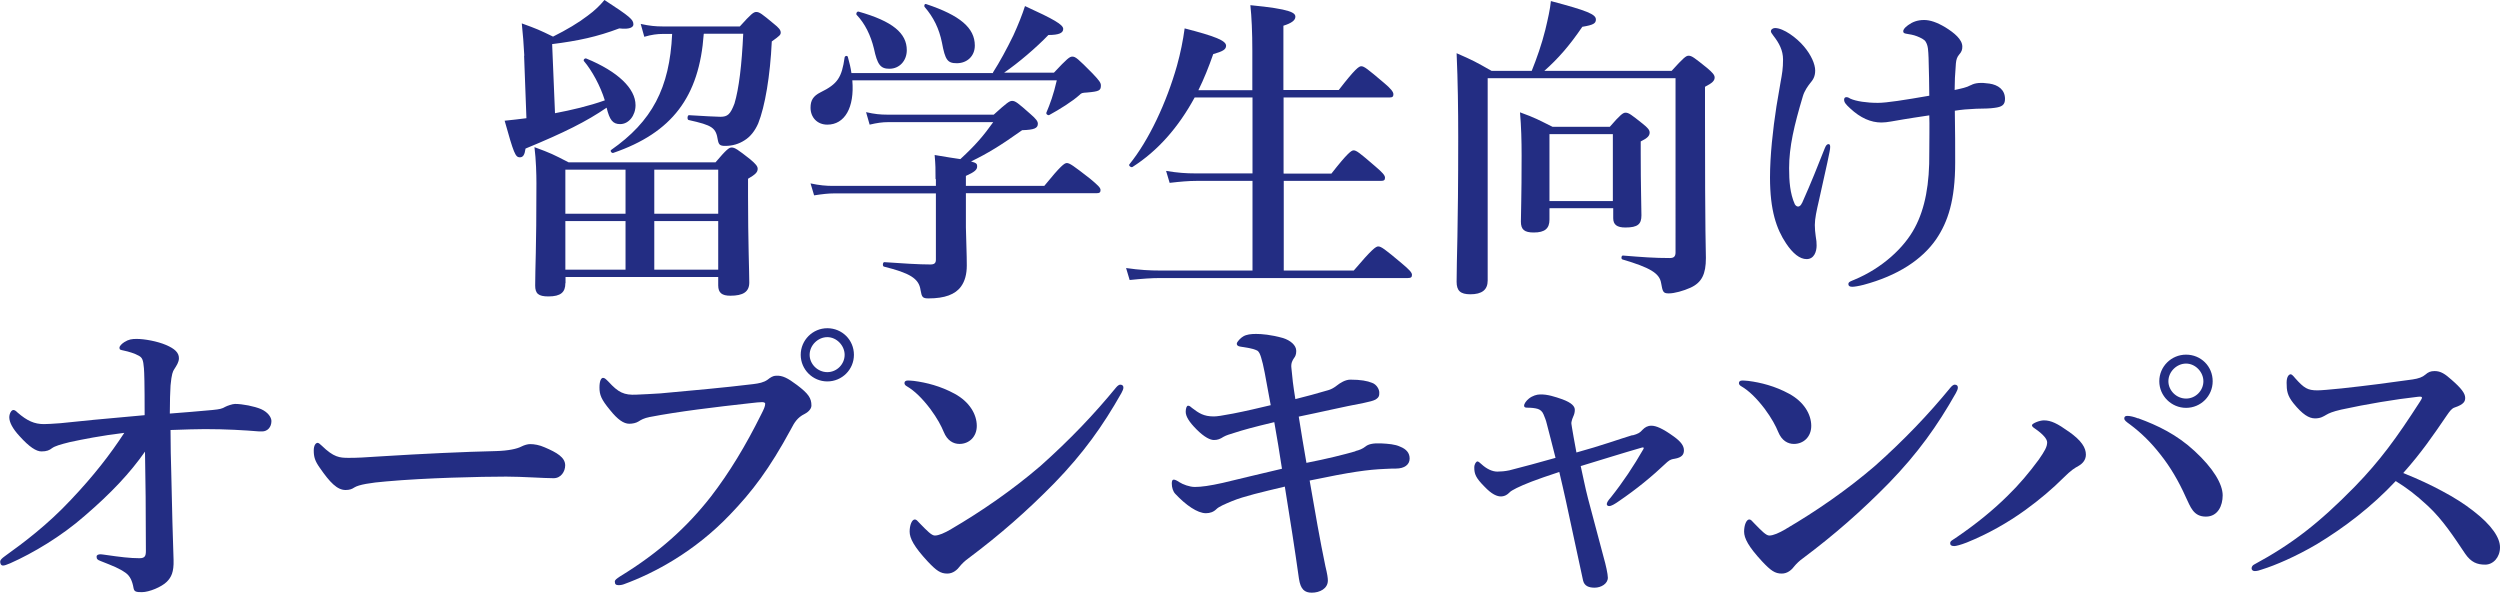
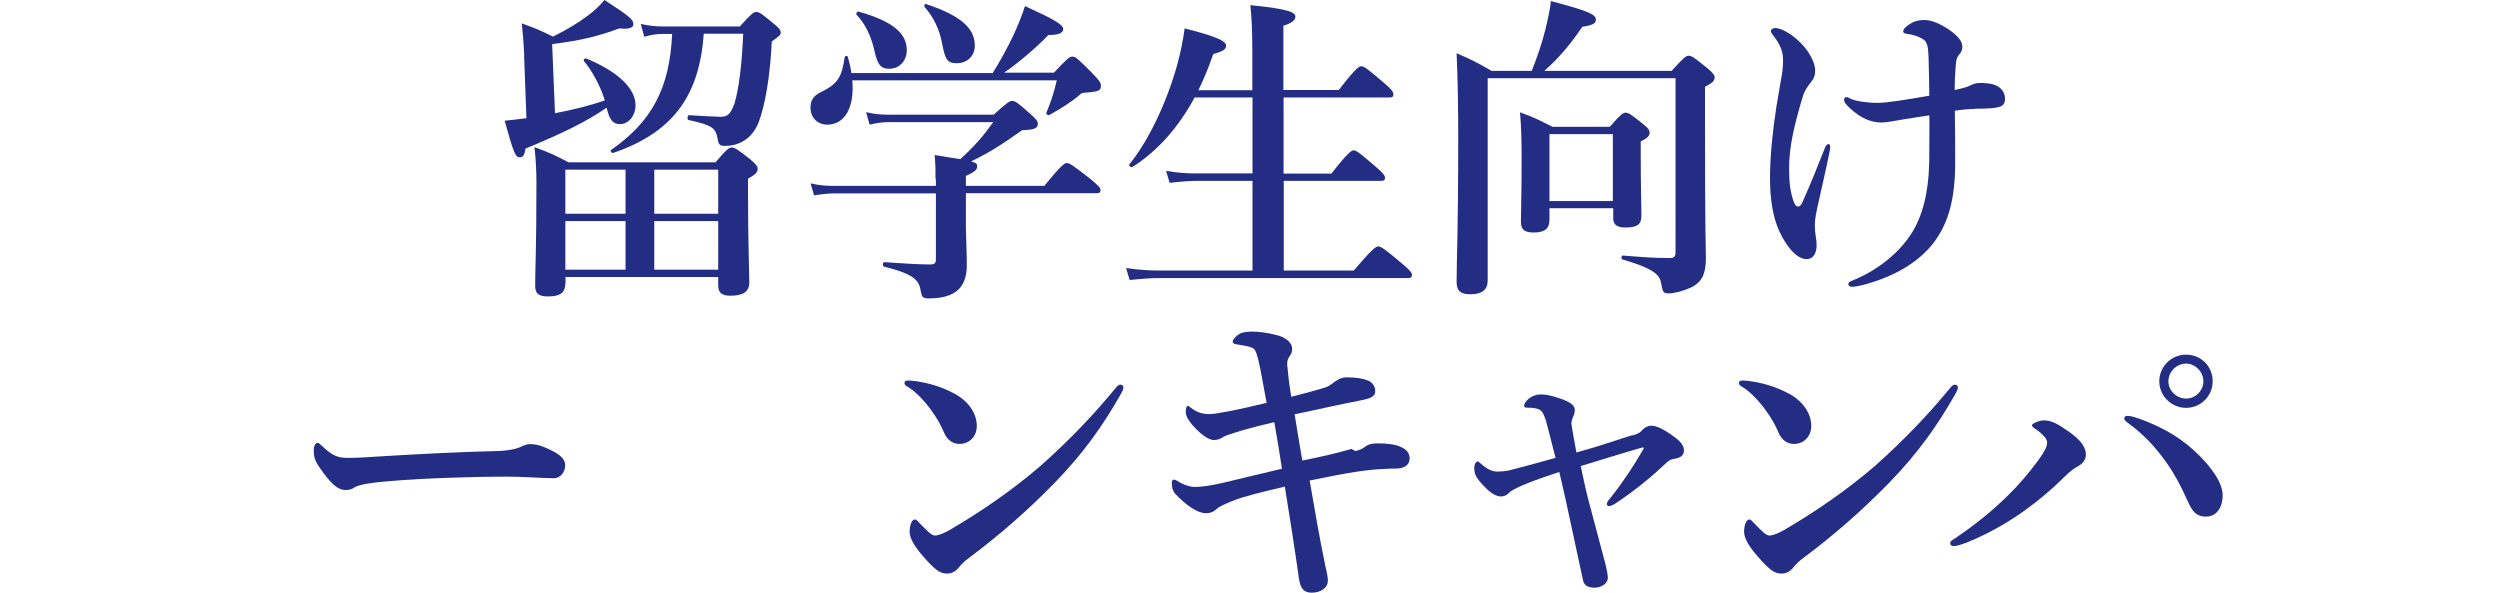
<svg xmlns="http://www.w3.org/2000/svg" id="_レイヤー_2" data-name="レイヤー 2" viewBox="0 0 140 33.19">
  <defs>
    <style>
      .cls-1 {
        fill: #232d83;
      }
    </style>
  </defs>
  <g id="_レイヤー_1-2" data-name="レイヤー 1">
    <g>
      <path class="cls-1" d="m29.36,3.11c-.04-.76-.07-1.08-.14-1.8.85.31.97.36,1.75.74.76-.38,1.42-.77,1.94-1.17.4-.29.7-.59.94-.88,1.46.95,1.62,1.1,1.62,1.37,0,.16-.22.29-.79.22-1.24.47-2.32.7-3.76.88l.16,3.87c.94-.18,1.89-.4,2.79-.72-.25-.81-.72-1.67-1.17-2.2-.05-.07.05-.18.14-.14,1.75.72,2.75,1.67,2.75,2.61,0,.58-.38,1.06-.86,1.06-.41,0-.59-.22-.76-.92-1.12.77-2.38,1.4-4.54,2.29-.05.36-.14.49-.32.49-.25,0-.34-.23-.85-2.05.42-.04.81-.09,1.22-.14l-.13-3.49Zm2.3,12.75c0,.5-.25.74-.95.74-.56,0-.74-.16-.74-.61,0-1.04.07-1.91.07-5.73,0-.49-.02-1.3-.11-2.02.92.34,1.04.4,1.91.85h8.23c.61-.72.76-.83.9-.83.18,0,.34.11,1.03.65.32.27.43.4.43.54,0,.2-.13.32-.54.56v.95c0,2.54.07,4.29.07,4.86,0,.52-.34.74-1.06.74-.47,0-.68-.16-.68-.58v-.47h-8.55v.34Zm0-6.36v2.47h3.37v-2.47h-3.37Zm3.37,5.6v-2.72h-3.37v2.72h3.37Zm4.38-13.2c-.25,3.53-1.78,5.53-5.06,6.66-.09.04-.2-.11-.13-.16,2.29-1.6,3.28-3.46,3.42-6.5h-.52c-.31,0-.63.04-1.04.16l-.2-.72c.49.11.85.14,1.21.14h4.34c.63-.7.77-.81.92-.81.18,0,.32.11.97.65.29.23.4.36.4.5,0,.13-.05.18-.5.5-.09,1.93-.38,3.64-.76,4.59-.18.41-.43.74-.77.95-.31.2-.67.31-1.08.31-.29,0-.36-.07-.41-.32-.11-.7-.29-.83-1.64-1.13-.09-.02-.07-.27.02-.27.9.05,1.49.09,1.76.09.41,0,.56-.14.79-.74.25-.83.41-2.16.49-3.91h-2.2Zm.81,7.6h-3.58v2.47h3.58v-2.47Zm0,2.88h-3.58v2.72h3.58v-2.72Z" />
      <path class="cls-1" d="m55.6,4.07c.38-.59.79-1.35,1.15-2.09.27-.59.5-1.17.65-1.64,1.62.74,2.14,1.04,2.14,1.28,0,.22-.22.34-.83.34-.67.7-1.69,1.57-2.48,2.11h2.79c.74-.79.88-.9,1.03-.9.18,0,.31.11,1.13.94.36.38.47.52.47.67,0,.29-.09.34-.77.4-.29.02-.31.02-.43.14-.4.36-1.12.81-1.69,1.12-.07.04-.2-.05-.16-.14.2-.47.4-1.01.58-1.8h-11.45c.13,1.53-.43,2.48-1.4,2.48-.56,0-.94-.4-.94-.95,0-.4.14-.65.56-.86.96-.47,1.19-.83,1.35-1.96.02-.09.16-.11.18-.02.09.32.16.61.2.9h7.94Zm-3.21,5.96c0-.59,0-.77-.05-1.35.63.11,1.1.18,1.44.23.88-.81,1.31-1.33,1.84-2.07h-5.89c-.31,0-.61.04-1.03.14l-.2-.7c.47.11.81.14,1.17.14h5.98c.74-.67.88-.77,1.03-.77.18,0,.32.11,1.03.74.31.27.41.4.41.54,0,.25-.2.34-.88.36-1.21.86-1.93,1.3-2.86,1.75.34.09.34.16.34.29,0,.18-.16.31-.63.52v.56h4.39c.92-1.13,1.13-1.28,1.26-1.28.16,0,.36.14,1.31.88.43.36.58.5.58.63s-.05.18-.23.18h-7.31v1.91c.02.99.05,1.46.05,2.14,0,.49-.11.88-.32,1.17-.32.45-.92.67-1.82.67-.34,0-.38-.07-.45-.47-.09-.65-.61-.95-2.05-1.31-.09-.02-.07-.25.02-.25.99.07,1.93.13,2.58.13.22,0,.31-.07.31-.27v-3.71h-5.69c-.34,0-.68.04-1.13.11l-.2-.67c.5.11.88.14,1.26.14h5.76v-.38Zm-2.59-6.18c-.49,0-.67-.23-.86-1.13-.18-.74-.5-1.4-.97-1.89-.05-.07.02-.2.11-.18,1.91.54,2.7,1.21,2.7,2.16,0,.59-.41,1.04-.97,1.04Zm3.78-.31c-.52,0-.65-.18-.83-1.15-.16-.79-.47-1.42-.97-2-.05-.07,0-.2.09-.16,1.89.63,2.72,1.33,2.72,2.32,0,.59-.43.99-1.01.99Z" />
      <path class="cls-1" d="m71.89,9.72h2.67c.9-1.15,1.12-1.3,1.24-1.3.16,0,.34.14,1.22.9.4.34.54.5.54.63s-.05.18-.23.18h-5.44v5.02h3.92c1.03-1.21,1.24-1.35,1.37-1.35.16,0,.36.14,1.31.94.43.36.58.52.58.65s-.05.18-.23.18h-13.85c-.52,0-1.04.04-1.73.11l-.2-.67c.76.11,1.33.14,1.91.14h5.17v-5.02h-3.13c-.45,0-.9.04-1.51.11l-.2-.67c.65.11,1.13.14,1.62.14h3.22v-4.25h-3.24c-.92,1.69-2.07,2.99-3.48,3.89-.07.05-.23-.07-.18-.14,1.1-1.35,2.09-3.48,2.67-5.53.2-.72.34-1.42.43-2.09,1.67.43,2.32.68,2.32.97,0,.22-.2.32-.72.47-.25.72-.52,1.39-.83,2.02h3.02v-2.2c0-1.04-.04-1.91-.11-2.56,2.29.22,2.52.43,2.52.65,0,.2-.22.36-.67.5v3.6h3.1c.92-1.19,1.13-1.33,1.26-1.33.16,0,.34.14,1.26.92.41.34.54.52.54.65s-.05.18-.23.18h-5.92v4.25Z" />
      <path class="cls-1" d="m85.78,3.96c.27-.67.56-1.49.76-2.3.14-.59.27-1.15.31-1.6,2.04.54,2.52.74,2.52,1.03,0,.22-.14.31-.76.41-.72,1.06-1.37,1.8-2.13,2.47h7.13c.67-.74.81-.85.95-.85.18,0,.32.11,1.03.68.32.27.43.4.43.54,0,.18-.13.31-.54.52v1.58c0,7.06.05,7.54.05,8.01,0,.9-.23,1.37-.86,1.66-.4.18-.9.32-1.22.32s-.34-.09-.43-.59c-.09-.54-.63-.86-2.16-1.31-.09-.02-.07-.22.02-.22,1.1.09,1.75.14,2.63.14.23,0,.32-.09.32-.32V4.38h-10.52v11.33c0,.52-.32.77-.97.77-.56,0-.77-.2-.77-.7,0-1.33.09-2.68.09-8.08,0-1.57-.02-3.13-.09-4.72.94.41,1.08.49,1.96.99h2.25Zm.99,7.71v.63c0,.49-.25.72-.88.72-.52,0-.72-.16-.72-.61,0-.61.04-1.22.04-3.71,0-.79-.02-1.6-.09-2.41.88.32,1.01.41,1.82.81h3.21c.59-.68.74-.79.88-.79.18,0,.32.11.95.61.29.23.4.36.4.5,0,.18-.11.31-.5.5v.68c0,1.8.04,3.04.04,3.46,0,.49-.2.68-.9.68-.47,0-.68-.16-.68-.52v-.56h-3.55Zm3.55-4.16h-3.55v3.75h3.55v-3.75Z" />
      <path class="cls-1" d="m100.92,11.36c.54-1.21.83-1.96,1.26-3.04.07-.18.13-.25.22-.25.07,0,.09.07.09.16,0,.13-.04.31-.16.88-.18.79-.29,1.33-.47,2.12-.13.56-.23,1.01-.23,1.37,0,.22.02.41.05.63.04.23.05.34.05.52,0,.34-.14.76-.56.76-.38,0-.77-.31-1.15-.88-.54-.81-.9-1.85-.9-3.69,0-1.22.16-2.68.36-3.98.13-.77.18-1.03.23-1.35.09-.49.14-.77.14-1.28s-.22-.92-.54-1.33c-.09-.13-.14-.18-.14-.25,0-.11.13-.18.23-.18.47,0,1.21.54,1.62,1.03.4.47.63.99.63,1.35s-.14.54-.29.72c-.11.14-.31.41-.4.72-.49,1.64-.77,2.83-.77,4.03,0,.72.05,1.42.32,2.02.11.18.29.18.4-.07Zm9.45-6.59c.23-.13.56-.16,1.03-.09.49.07.88.34.88.86,0,.34-.18.45-.59.5-.25.04-.58.04-1.03.05-.47.02-.81.05-1.19.11.02,1.03.02,2.16.02,2.9,0,2.12-.41,3.33-1.06,4.29-.79,1.15-2.16,2.05-4.07,2.56-.27.07-.52.11-.63.11-.14,0-.22-.04-.22-.16s.16-.16.32-.23c1.57-.65,2.81-1.8,3.4-2.92.58-1.08.83-2.47.81-4.2,0-.63.02-1.62,0-2.09-.58.09-1.21.18-1.42.22-.58.09-.92.18-1.26.18-.59,0-1.17-.25-1.75-.79-.25-.23-.34-.34-.34-.49,0-.09.05-.14.13-.14.09,0,.16.05.23.09.32.14.9.23,1.53.23.49,0,1.5-.16,2.88-.4,0-.59-.02-1.35-.04-2.12-.02-.41-.02-.67-.16-.9-.07-.13-.29-.23-.49-.31s-.41-.11-.59-.14c-.11-.02-.18-.04-.18-.14,0-.07.05-.18.27-.34.25-.18.52-.29.9-.29.34,0,.72.13,1.19.41.5.31.95.68.95,1.08,0,.18-.04.29-.18.45-.11.13-.16.27-.18.49-.05.61-.07,1.06-.07,1.49.4-.09.67-.14.9-.27Z" />
-       <path class="cls-1" d="m12.62,22.78c.09-.05.4-.16.54-.16.43,0,1.08.13,1.46.29.4.18.58.47.58.67,0,.34-.22.58-.52.58h-.16c-.85-.07-1.87-.13-3.04-.13-.52,0-.97.02-1.93.05,0,.81.02,1.76.04,2.36.04,2.07.09,3.71.13,4.92.02.68-.13.97-.38,1.22-.29.29-.99.58-1.39.58-.32,0-.43-.02-.47-.22-.07-.41-.2-.68-.43-.85-.38-.27-.68-.38-1.41-.67-.2-.07-.23-.13-.23-.25,0-.09.09-.13.23-.13.07,0,.14.02.32.04.76.11,1.33.18,1.85.18.31,0,.36-.13.36-.41,0-2.36-.02-3.85-.05-5.56-.83,1.19-1.89,2.32-3.38,3.6-1.31,1.15-2.9,2.09-4.16,2.65-.22.09-.32.13-.41.13-.13,0-.16-.13-.16-.22s.09-.18.27-.31c1.06-.76,2.39-1.76,3.69-3.15,1.28-1.35,2.2-2.54,2.99-3.75-1.31.16-2.32.36-3.06.52-.52.13-.83.22-.99.34-.14.11-.29.18-.59.18-.29,0-.68-.25-1.22-.85-.4-.43-.58-.79-.58-1.06,0-.2.11-.41.23-.41.07,0,.14.05.23.14.54.47.95.65,1.48.65.2,0,.49-.02.92-.05,1.06-.11,2.41-.25,4.72-.45,0-1.87-.02-2.36-.04-2.63-.04-.47-.09-.59-.29-.7-.23-.13-.56-.23-.85-.29-.18-.04-.23-.04-.23-.16,0-.09.13-.22.27-.31.25-.16.43-.18.7-.18.43,0,1.15.13,1.64.34s.72.43.72.74c0,.22-.13.41-.27.63-.07.11-.14.25-.2.9-.02.36-.04.85-.04,1.57.86-.07,1.46-.11,2.39-.2.4-.04.54-.07.72-.18Z" />
      <path class="cls-1" d="m31.02,26.78c-.56,0-1.78-.09-2.67-.09-1.42,0-4.52.07-6.73.27-.86.07-1.53.18-1.78.34-.13.09-.27.14-.49.14-.47,0-.88-.43-1.44-1.24-.27-.38-.34-.61-.34-.97,0-.29.11-.43.22-.43.05,0,.14.07.23.16.67.65.99.68,1.51.68.49,0,.83-.02,1.89-.09,2.23-.14,4.61-.25,6.37-.29.7-.02,1.17-.13,1.4-.25.18-.09.36-.14.5-.14.23,0,.52.05.81.18.68.29,1.15.56,1.15,1.01,0,.34-.23.72-.65.72Z" />
-       <path class="cls-1" d="m36.39,23.35c-.34.07-.49.16-.63.25-.14.09-.34.13-.52.13-.31,0-.65-.23-1.08-.77-.49-.59-.59-.85-.59-1.26,0-.36.09-.54.2-.54.09,0,.16.07.31.22.54.59.86.76,1.57.72.45-.02.88-.04,1.33-.07,1.76-.16,3.56-.32,5.2-.52.32-.04.59-.09.81-.25.16-.13.31-.22.47-.22.36-.02.65.13,1.17.52.65.49.81.74.81,1.15,0,.16-.13.34-.38.47-.41.2-.58.49-.77.86-1.21,2.23-2.16,3.48-3.42,4.79-1.96,2.05-4.21,3.26-5.94,3.89-.11.04-.22.05-.27.05-.16,0-.23-.04-.23-.2,0-.09.09-.16.29-.29,2.18-1.33,3.76-2.77,5.09-4.47,1.04-1.35,1.95-2.86,2.81-4.59.16-.31.23-.47.23-.61,0-.07-.09-.09-.18-.09s-.36.02-.76.07c-1.8.2-3.91.45-5.51.76Zm11.43-3.48c0,.83-.67,1.49-1.49,1.49s-1.49-.67-1.49-1.49.67-1.49,1.49-1.49,1.49.65,1.49,1.49Zm-2.48,0c0,.52.45.97.99.97s.97-.45.97-.97-.45-.99-.97-.99-.99.45-.99.99Z" />
      <path class="cls-1" d="m50.65,21.45c0-.09.07-.14.18-.14.07,0,.16,0,.34.02.7.09,1.5.29,2.29.72.83.45,1.24,1.15,1.24,1.8,0,.61-.43,1.01-.97,1.01-.34,0-.68-.18-.88-.67-.14-.34-.36-.76-.76-1.3-.45-.59-.88-1.01-1.31-1.26-.09-.05-.13-.11-.13-.18Zm2.63,8.17c1.66-.97,3.42-2.18,4.99-3.53,1.66-1.48,3.01-2.9,4.23-4.39.09-.11.18-.16.23-.16.13,0,.18.07.18.16s-.04.18-.11.31c-1.04,1.84-2.13,3.37-3.75,5.04-1.55,1.58-3.06,2.9-4.81,4.21-.2.14-.38.32-.47.43-.16.22-.4.43-.72.43-.38,0-.61-.16-1.1-.68-.77-.83-1.01-1.3-1.01-1.67s.13-.68.29-.68c.09,0,.14.07.29.23.4.41.65.67.83.67.22,0,.54-.14.92-.36Z" />
-       <path class="cls-1" d="m75.9,25.26c.22-.05.41-.13.56-.25.16-.13.4-.2.88-.18.4.02.79.05,1.06.18.36.14.54.36.54.67,0,.34-.29.56-.77.56-.09,0-.34,0-.63.02-.94.04-1.85.16-4.2.65.31,1.8.58,3.35.88,4.79.11.45.14.67.14.81,0,.45-.45.68-.9.68-.4,0-.63-.18-.72-.79-.23-1.64-.49-3.3-.79-5.15-1.3.31-2.29.54-2.95.81-.43.18-.74.31-.88.45-.16.16-.36.23-.59.23-.47,0-1.12-.45-1.71-1.08-.13-.13-.2-.36-.2-.58,0-.13.02-.22.11-.22.07,0,.16.04.31.14.2.13.58.27.87.27.36,0,.86-.07,1.57-.23.92-.22,2.07-.5,3.31-.79-.14-.9-.27-1.73-.43-2.61-1.22.29-1.78.45-2.21.59-.29.09-.47.14-.63.23-.2.13-.34.18-.54.18s-.52-.14-.97-.59c-.43-.43-.61-.74-.61-.99,0-.18.05-.34.13-.34s.13.04.23.13c.38.29.65.47,1.21.47.18,0,.45-.04,1.08-.16.72-.14,1.44-.31,2.11-.47-.32-1.75-.4-2.23-.54-2.68-.05-.16-.11-.32-.22-.38-.29-.14-.61-.16-.94-.22-.13-.02-.2-.07-.2-.16,0-.11.23-.34.36-.41.18-.11.43-.14.72-.14.31,0,.83.04,1.51.23.41.13.74.4.74.72,0,.2-.05.31-.13.41-.07.11-.18.27-.14.56.05.56.09.92.22,1.73.56-.14,1.24-.32,1.84-.5.14-.04.29-.11.47-.25.2-.16.49-.34.77-.34.58,0,.95.07,1.22.18.25.09.4.36.4.54,0,.16,0,.27-.22.4-.14.07-.31.11-.63.18-1.22.23-2.43.52-3.66.77.13.81.27,1.69.43,2.59,1.17-.23,2.05-.45,2.75-.65Z" />
+       <path class="cls-1" d="m75.9,25.26c.22-.05.41-.13.56-.25.16-.13.4-.2.88-.18.4.02.79.05,1.06.18.36.14.54.36.54.67,0,.34-.29.56-.77.56-.09,0-.34,0-.63.02-.94.04-1.85.16-4.2.65.31,1.8.58,3.35.88,4.79.11.45.14.67.14.81,0,.45-.45.68-.9.68-.4,0-.63-.18-.72-.79-.23-1.64-.49-3.3-.79-5.15-1.3.31-2.29.54-2.95.81-.43.18-.74.31-.88.45-.16.16-.36.23-.59.23-.47,0-1.12-.45-1.71-1.08-.13-.13-.2-.36-.2-.58,0-.13.02-.22.11-.22.07,0,.16.04.31.14.2.13.58.27.87.27.36,0,.86-.07,1.57-.23.92-.22,2.07-.5,3.31-.79-.14-.9-.27-1.73-.43-2.61-1.22.29-1.78.45-2.21.59-.29.09-.47.14-.63.23-.2.13-.34.18-.54.18s-.52-.14-.97-.59c-.43-.43-.61-.74-.61-.99,0-.18.05-.34.13-.34c.38.29.65.47,1.21.47.18,0,.45-.04,1.08-.16.72-.14,1.44-.31,2.11-.47-.32-1.75-.4-2.23-.54-2.68-.05-.16-.11-.32-.22-.38-.29-.14-.61-.16-.94-.22-.13-.02-.2-.07-.2-.16,0-.11.23-.34.36-.41.18-.11.43-.14.72-.14.31,0,.83.04,1.51.23.41.13.74.4.74.72,0,.2-.05.31-.13.41-.07.11-.18.27-.14.56.05.56.09.92.22,1.73.56-.14,1.24-.32,1.84-.5.14-.04.29-.11.47-.25.2-.16.49-.34.77-.34.58,0,.95.07,1.22.18.25.09.4.36.4.54,0,.16,0,.27-.22.4-.14.07-.31.11-.63.18-1.22.23-2.43.52-3.66.77.13.81.27,1.69.43,2.59,1.17-.23,2.05-.45,2.75-.65Z" />
      <path class="cls-1" d="m91.43,24.38c.31-.09.4-.14.56-.32.13-.13.27-.22.49-.22.25,0,.61.14,1.26.61.4.29.56.52.56.77,0,.23-.11.4-.52.47-.13.02-.25.04-.41.18-.9.85-1.71,1.51-2.72,2.2-.23.16-.41.27-.54.27-.07,0-.13-.04-.13-.11s.05-.18.23-.38c.7-.88,1.28-1.76,1.82-2.7.04-.07.02-.11-.07-.09-1.08.31-2.38.72-3.44,1.04.13.56.23,1.13.41,1.82.29,1.08.58,2.18.88,3.31.11.38.23.92.23,1.12,0,.34-.38.56-.74.56-.32,0-.58-.09-.65-.41-.32-1.49-.65-3.01-.97-4.5-.11-.49-.23-1.03-.36-1.57-1.37.45-1.94.68-2.39.9-.2.11-.32.16-.4.25-.13.13-.25.2-.43.22-.27.02-.58-.14-.96-.54-.5-.5-.58-.72-.58-1.08,0-.2.11-.34.18-.34.05,0,.13.07.23.16.27.25.59.41.88.41.2,0,.43-.02.67-.07.79-.2,1.71-.45,2.59-.7-.22-.86-.34-1.35-.49-1.91-.05-.22-.11-.34-.18-.52s-.2-.27-.32-.31c-.16-.05-.38-.07-.59-.07-.11,0-.18-.02-.18-.11,0-.11.11-.27.27-.4.2-.16.45-.23.61-.23.41-.02.86.13,1.26.27.54.2.7.4.7.59,0,.16-.04.27-.09.38-.05.11-.07.18-.09.27-.02.07-.02.14.02.34.05.32.11.63.25,1.4,1.39-.38,2.43-.76,3.13-.97Z" />
      <path class="cls-1" d="m97.38,21.45c0-.09.07-.14.18-.14.07,0,.16,0,.34.02.7.09,1.5.29,2.29.72.83.45,1.24,1.15,1.24,1.8,0,.61-.43,1.01-.97,1.01-.34,0-.68-.18-.88-.67-.14-.34-.36-.76-.76-1.3-.45-.59-.88-1.01-1.31-1.26-.09-.05-.13-.11-.13-.18Zm2.63,8.17c1.66-.97,3.42-2.18,4.99-3.53,1.66-1.48,3.01-2.9,4.23-4.39.09-.11.18-.16.23-.16.13,0,.18.07.18.16s-.04.18-.11.31c-1.04,1.84-2.13,3.37-3.75,5.04-1.55,1.58-3.06,2.9-4.81,4.21-.2.14-.38.32-.47.43-.16.22-.4.43-.72.43-.38,0-.61-.16-1.1-.68-.77-.83-1.01-1.3-1.01-1.67s.13-.68.29-.68c.09,0,.14.07.29.23.4.41.65.67.83.67.22,0,.54-.14.92-.36Z" />
      <path class="cls-1" d="m115.84,24.16c.74.52.97.92.97,1.3,0,.29-.18.5-.41.63-.23.13-.41.23-.85.67-.61.61-1.33,1.22-2.13,1.8-.97.7-2.07,1.33-3.28,1.82-.36.14-.61.2-.7.2-.16,0-.23-.05-.23-.16,0-.13.11-.16.4-.36,1.08-.74,2-1.49,2.81-2.29.65-.63,1.22-1.31,1.75-2.03.34-.49.47-.72.47-.97,0-.18-.22-.45-.67-.76-.14-.09-.18-.14-.18-.2,0-.09.41-.27.67-.27.4,0,.76.18,1.39.63Zm3.89-.74c1.1.4,2.18.92,3.17,1.84,1.03.95,1.57,1.84,1.57,2.48,0,.58-.27,1.19-.94,1.19-.7,0-.86-.54-1.12-1.08-.41-.92-.88-1.71-1.42-2.39-.52-.67-1.08-1.22-1.71-1.69-.22-.16-.32-.23-.32-.34s.07-.14.18-.14c.14,0,.36.05.59.14Zm4.18-2.07c0,.83-.67,1.49-1.49,1.49s-1.5-.67-1.5-1.49.67-1.49,1.5-1.49,1.49.65,1.49,1.49Zm-2.48,0c0,.52.45.97.99.97s.97-.45.97-.97-.45-.99-.97-.99-.99.45-.99.99Z" />
-       <path class="cls-1" d="m136.76,27.5c.68.36,1.24.72,1.73,1.1,1.08.83,1.51,1.53,1.51,2.05,0,.56-.38.97-.83.97s-.79-.13-1.12-.61c-.63-.94-1.26-1.91-2.09-2.68-.7-.65-1.19-1.01-1.8-1.39-1.35,1.44-2.86,2.59-4.41,3.53-1.19.7-2.34,1.19-3.08,1.42-.14.05-.27.09-.4.09-.09,0-.18-.04-.18-.16,0-.07.05-.16.13-.2,2.13-1.15,3.64-2.32,5.64-4.36,1.42-1.46,2.34-2.72,3.66-4.77.07-.11.11-.18.11-.22,0-.05-.05-.07-.23-.05-1.26.14-2.88.41-4.3.72-.47.11-.68.2-.83.29-.16.09-.31.2-.63.2-.34,0-.7-.22-1.21-.85-.34-.43-.38-.7-.38-1.15,0-.34.13-.47.23-.47.05,0,.13.07.25.22.5.56.7.68,1.24.68.22,0,.67-.04,1.37-.11,1.48-.16,2.68-.32,3.96-.5.34-.05.56-.13.72-.27.16-.14.29-.2.52-.2.34,0,.58.16.95.49.54.47.76.76.76,1.01,0,.18-.05.36-.59.54-.16.05-.27.2-.43.43-.77,1.13-1.44,2.11-2.45,3.24.85.34,1.57.68,2.18,1.01Z" />
    </g>
  </g>
</svg>